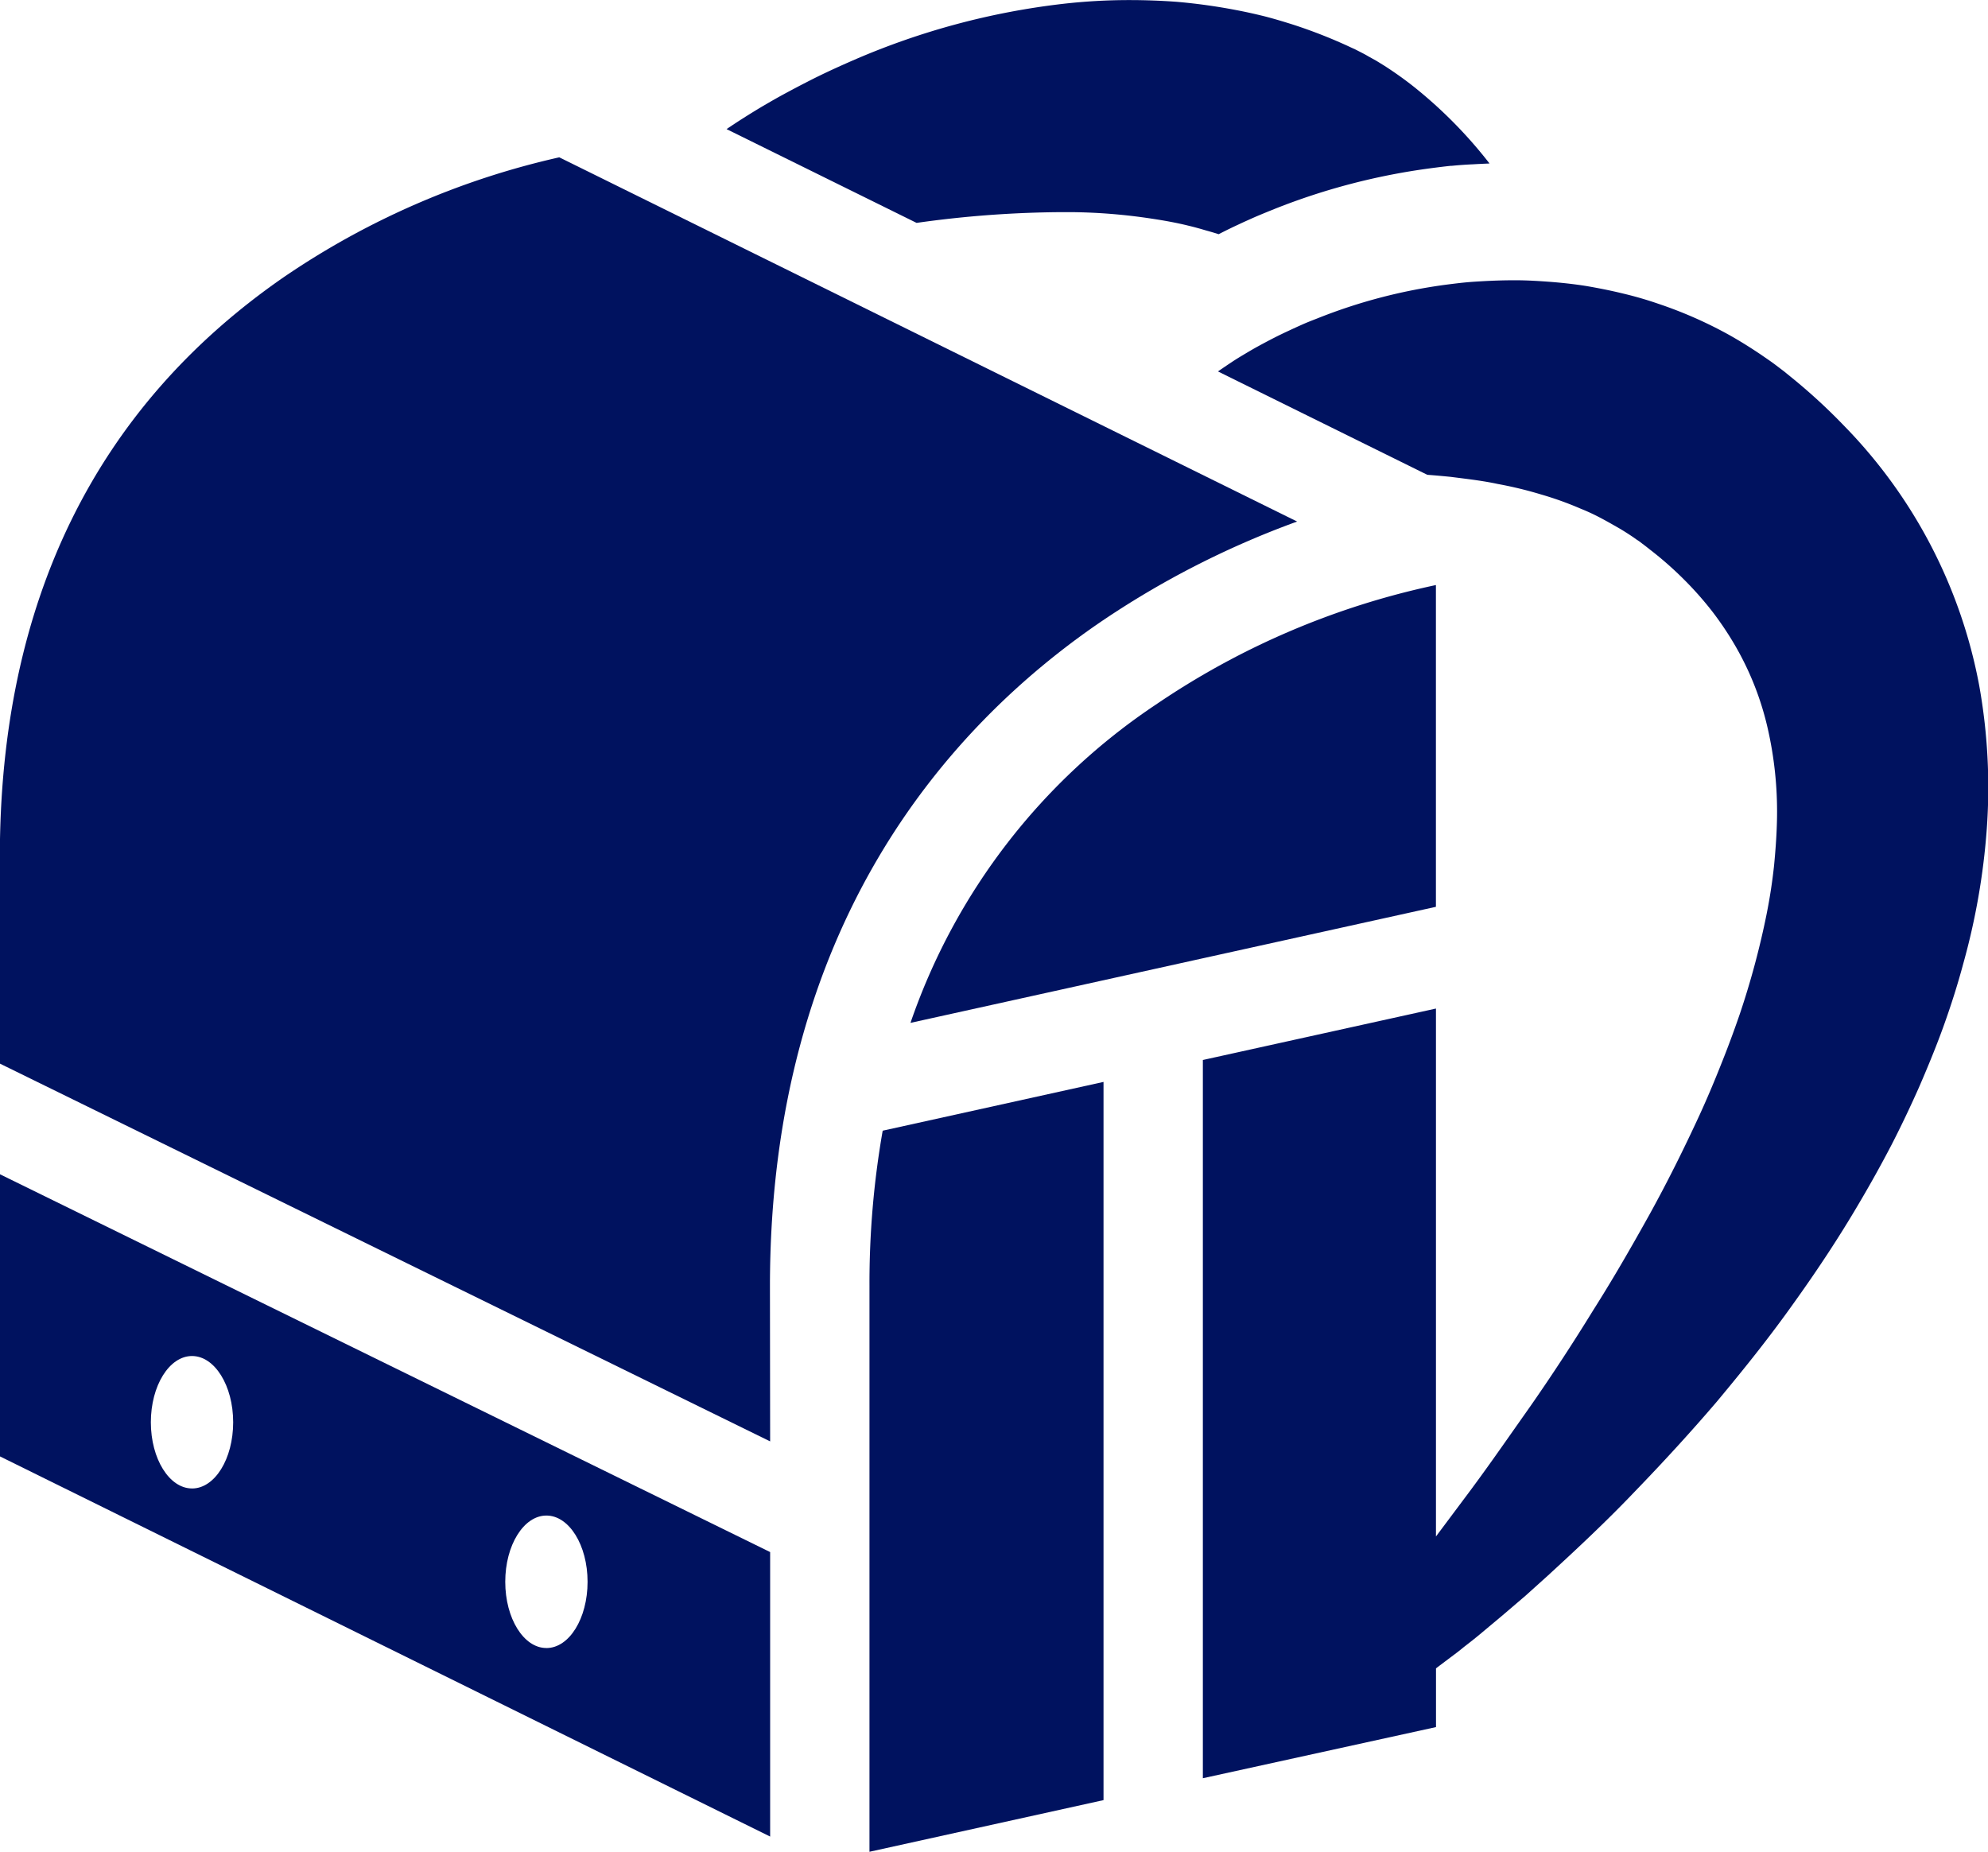
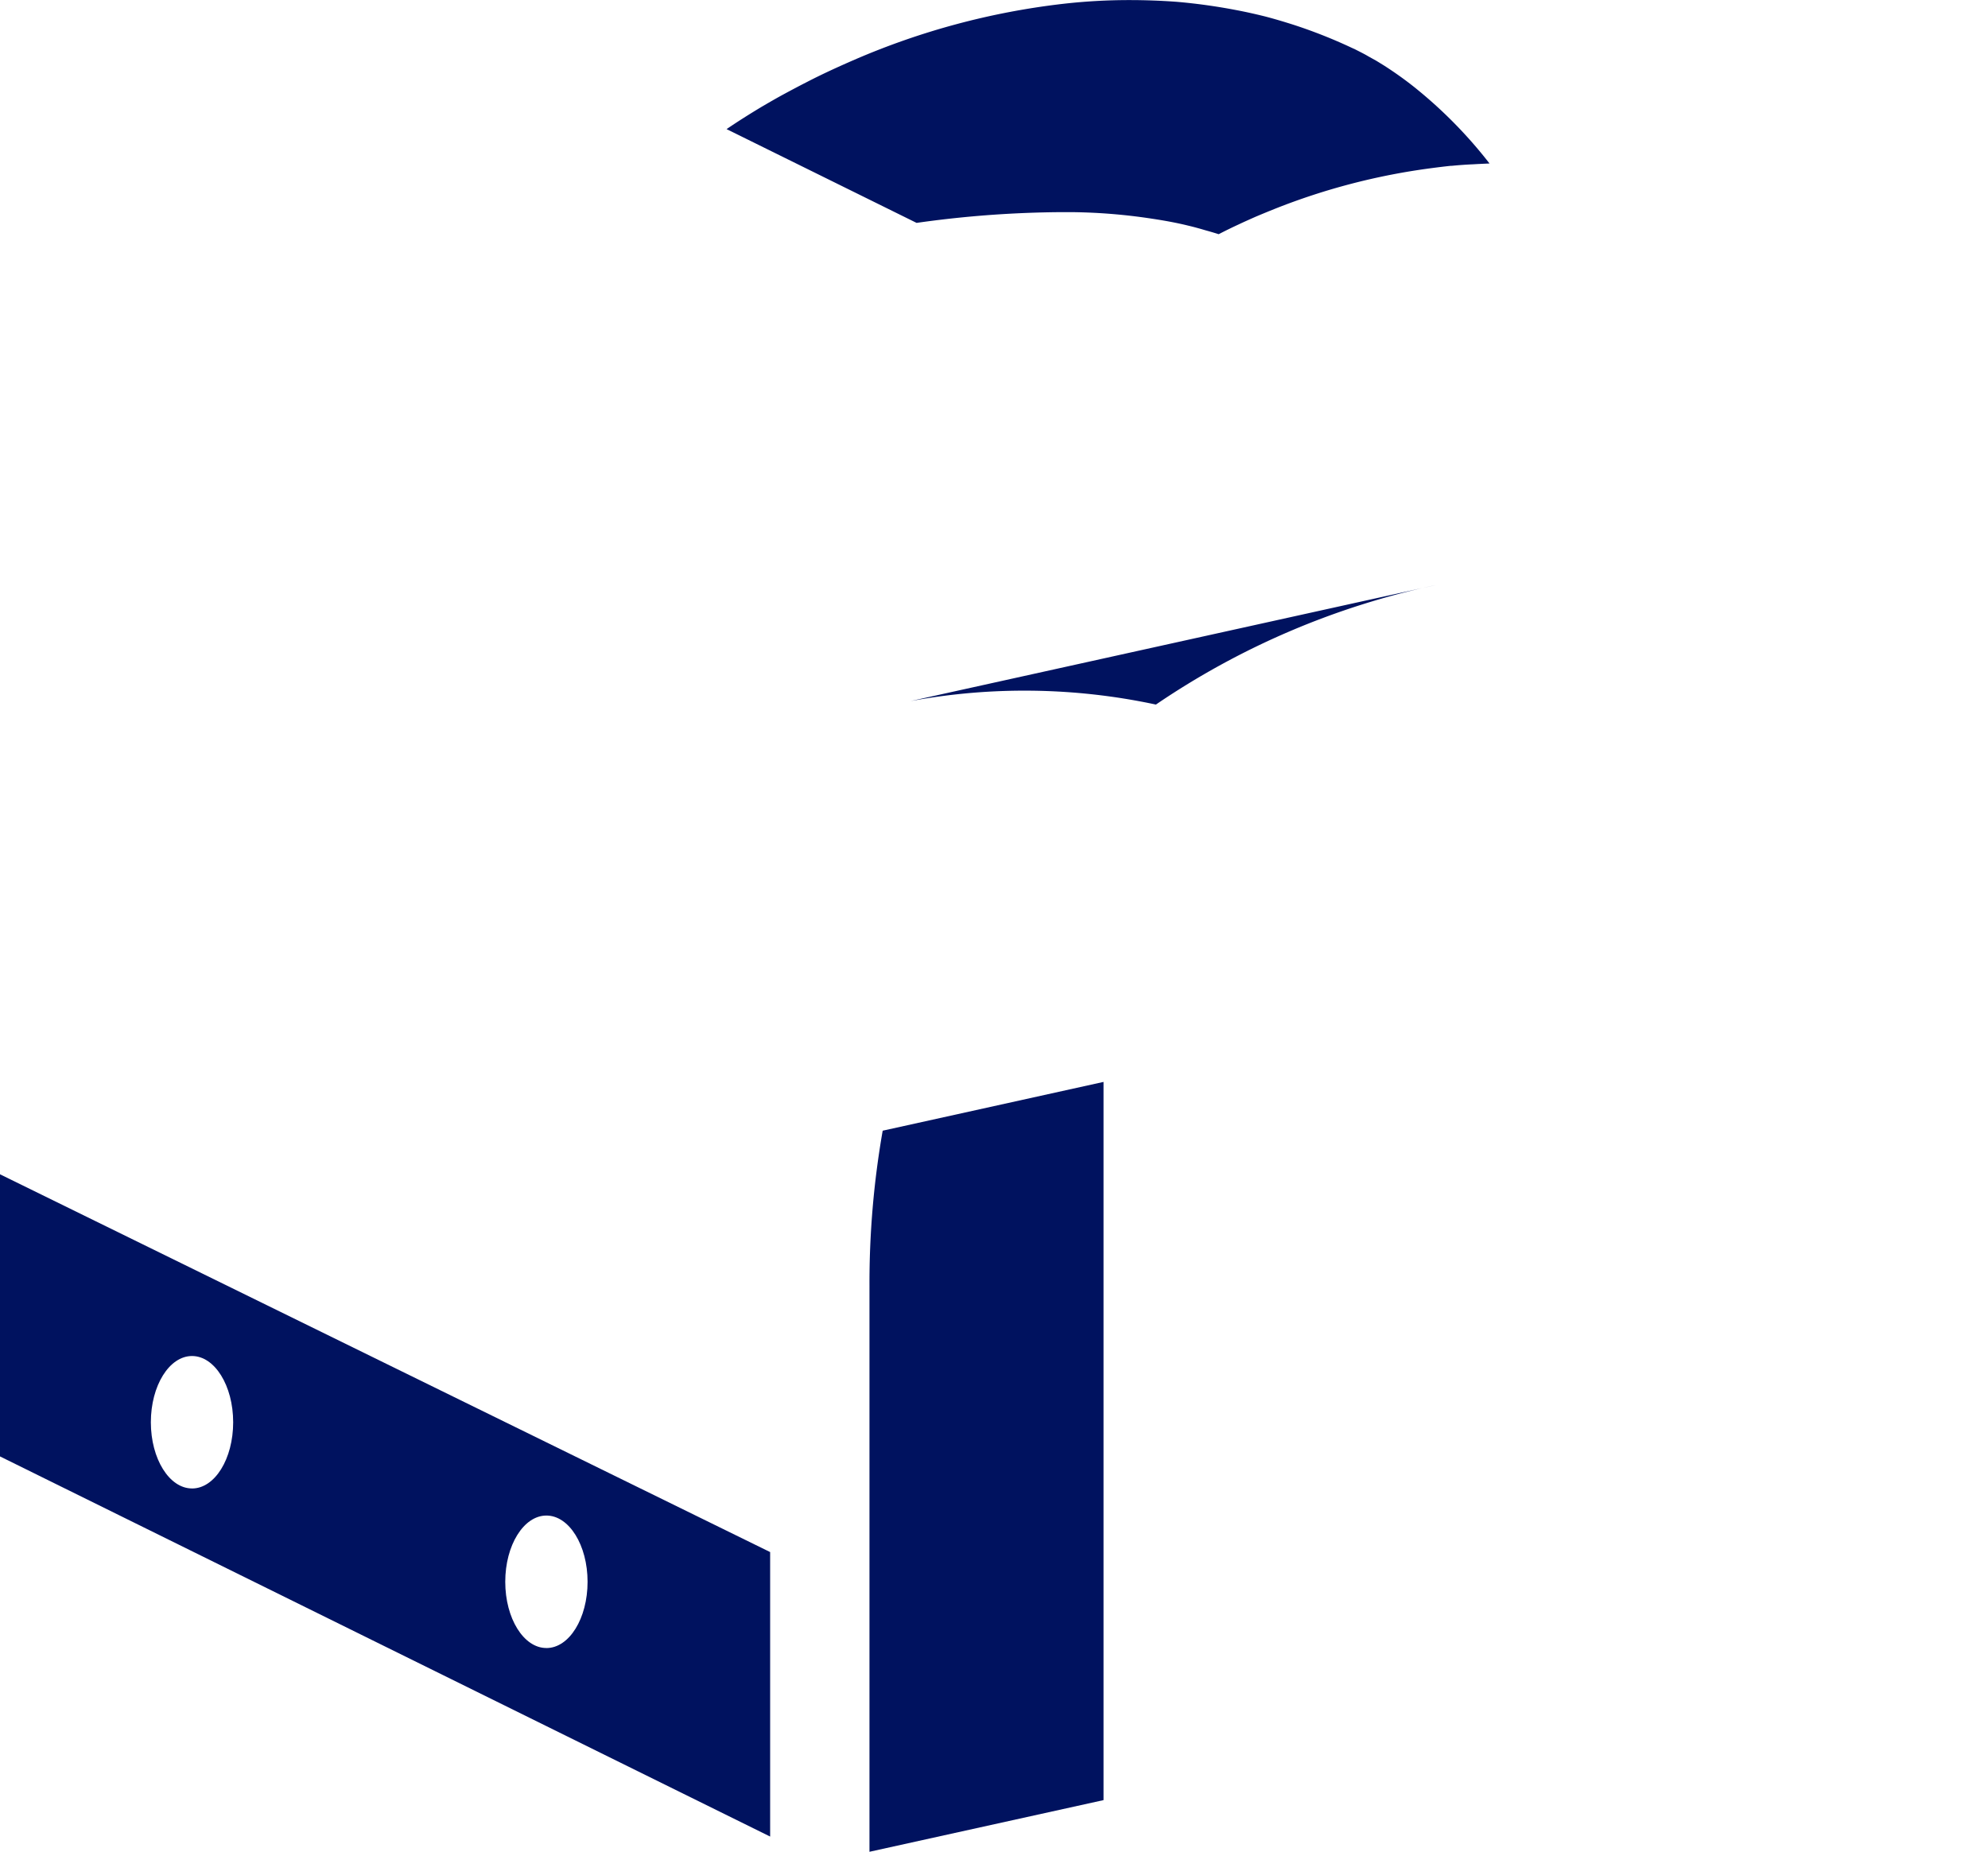
<svg xmlns="http://www.w3.org/2000/svg" id="グループ_146" data-name="グループ 146" width="52.213" height="48.637" viewBox="0 0 52.213 48.637">
-   <path id="パス_100" data-name="パス 100" d="M174.331,177.149,154.1,167.226v-5.421c0-6.677,2.5-11.8,7.444-15.225a20.986,20.986,0,0,1,7.249-3.156l19.379,9.566a23.4,23.4,0,0,0-5.188,2.655c-3.95,2.709-8.658,7.933-8.658,17.432Z" transform="translate(-154.104 -139.292)" fill="#00125f" />
-   <path id="パス_101" data-name="パス 101" d="M121.122,169.507v13.866l.744-.995c.5-.663.976-1.346,1.44-2.006l.314-.446c.561-.806,1.111-1.648,1.635-2.5.461-.728.921-1.511,1.493-2.541.445-.808.869-1.654,1.3-2.588.19-.415.372-.844.557-1.31.174-.432.338-.874.49-1.315a21.563,21.563,0,0,0,.708-2.628c.1-.5.158-.911.2-1.3.045-.467.071-.879.077-1.259a9.84,9.84,0,0,0-.253-2.373,7.762,7.762,0,0,0-.82-2.091,8.416,8.416,0,0,0-.617-.929,8.871,8.871,0,0,0-.757-.857,9.223,9.223,0,0,0-.89-.782l-.119-.094-.093-.07c-.046-.037-.093-.071-.141-.1l-.071-.051-.01-.007c-.117-.079-.275-.183-.443-.277-.152-.087-.3-.171-.458-.253s-.313-.154-.483-.222a8.725,8.725,0,0,0-1.041-.374,10.329,10.329,0,0,0-1.14-.276c-.342-.074-.686-.117-1.048-.163l-.183-.023q-.305-.031-.619-.055l-5.5-2.716.005,0c.12-.083.24-.165.363-.246.1-.067.2-.128.309-.193l.047-.028c.14-.084.255-.15.366-.21.279-.152.526-.278.757-.384.129-.061.259-.12.385-.176s.264-.109.4-.162a14.088,14.088,0,0,1,3.371-.879c.148-.019.3-.038.445-.053s.281-.024.45-.034c.321-.019.613-.028.893-.028h.025c.337,0,.674.024.93.043.331.026.648.063.937.109.364.063.665.125.948.194a9.574,9.574,0,0,1,.939.272,11.167,11.167,0,0,1,1.826.8c.272.151.554.325.855.527l.109.075c.106.073.207.142.306.218l.2.152.181.147a15.087,15.087,0,0,1,1.39,1.275,13.228,13.228,0,0,1,3.558,6.826,15.129,15.129,0,0,1,.2,3.77,17.97,17.97,0,0,1-.618,3.542c-.144.537-.315,1.08-.524,1.66s-.453,1.159-.638,1.586c-.267.6-.5,1.08-.726,1.52-.267.512-.539,1-.808,1.457-.529.906-1.115,1.8-1.794,2.744-.548.769-1.162,1.553-1.987,2.541-.651.761-1.355,1.534-2.156,2.363-.737.774-1.53,1.514-2.277,2.2l-.583.525-.6.513-.606.507c-.13.108-.263.213-.4.318-.072.058-.143.118-.218.173-.223.168-.4.3-.531.4v1.543L115,189.722V170.858Z" transform="translate(-83.408 -143.018)" fill="#00125f" />
  <path id="パス_102" data-name="パス 102" d="M162.281,138.871l-.027,0c-.161.017-.332.038-.522.063a17.157,17.157,0,0,0-4.1,1.067l-.014.006c-.152.06-.3.122-.454.186l-.042.018c-.148.066-.3.133-.441.2-.167.077-.339.161-.523.256-.123-.039-.236-.072-.339-.1-.178-.053-.325-.093-.462-.125-.284-.07-.6-.13-.963-.184a14.881,14.881,0,0,0-2.073-.17c-.116,0-.232,0-.349,0a28.2,28.2,0,0,0-3.749.282l-4.99-2.463c.278-.189.58-.381.916-.583.239-.14.422-.245.6-.341s.338-.181.506-.268l.1-.051c.435-.225.873-.421,1.243-.582a19.38,19.38,0,0,1,5.46-1.464,15.34,15.34,0,0,1,1.762-.1c.4,0,.819.015,1.23.045a15.192,15.192,0,0,1,1.543.213c.24.045.493.1.771.169.224.058.468.129.769.225a13.2,13.2,0,0,1,1.516.6l.09.041.159.081c.062.032.124.064.183.1l.038.021.18.1.211.13c.263.169.518.35.755.537a11.964,11.964,0,0,1,2.006,2.03c-.138.006-.279.012-.424.021C162.636,138.84,162.454,138.854,162.281,138.871Z" transform="translate(-124.15 -134.516)" fill="#00125f" />
-   <path id="パス_103" data-name="パス 103" d="M152.7,170.779a20.689,20.689,0,0,1,7.354-3.139v8.451l-13.8,3.048A16.471,16.471,0,0,1,152.7,170.779Z" transform="translate(-122.341 -152.274)" fill="#00125f" />
+   <path id="パス_103" data-name="パス 103" d="M152.7,170.779a20.689,20.689,0,0,1,7.354-3.139l-13.8,3.048A16.471,16.471,0,0,1,152.7,170.779Z" transform="translate(-122.341 -152.274)" fill="#00125f" />
  <path id="パス_104" data-name="パス 104" d="M165.076,201.142a23.214,23.214,0,0,1,.347-4.088l5.8-1.281v18.863l-6.147,1.357Z" transform="translate(-142.24 -167.357)" fill="#00125f" />
  <path id="パス_105" data-name="パス 105" d="M204.179,210.922v7.472l-20.227-9.984V201Zm-5.876,2.521c.6,0,1.081-.779,1.081-1.74s-.484-1.74-1.081-1.74-1.081.779-1.081,1.74S197.706,213.442,198.3,213.442Zm-9.308-4.191c.6,0,1.081-.778,1.081-1.739s-.484-1.74-1.081-1.74-1.081.779-1.081,1.74S188.4,209.251,188.994,209.251Z" transform="translate(-183.952 -170.158)" fill="#00125f" />
</svg>